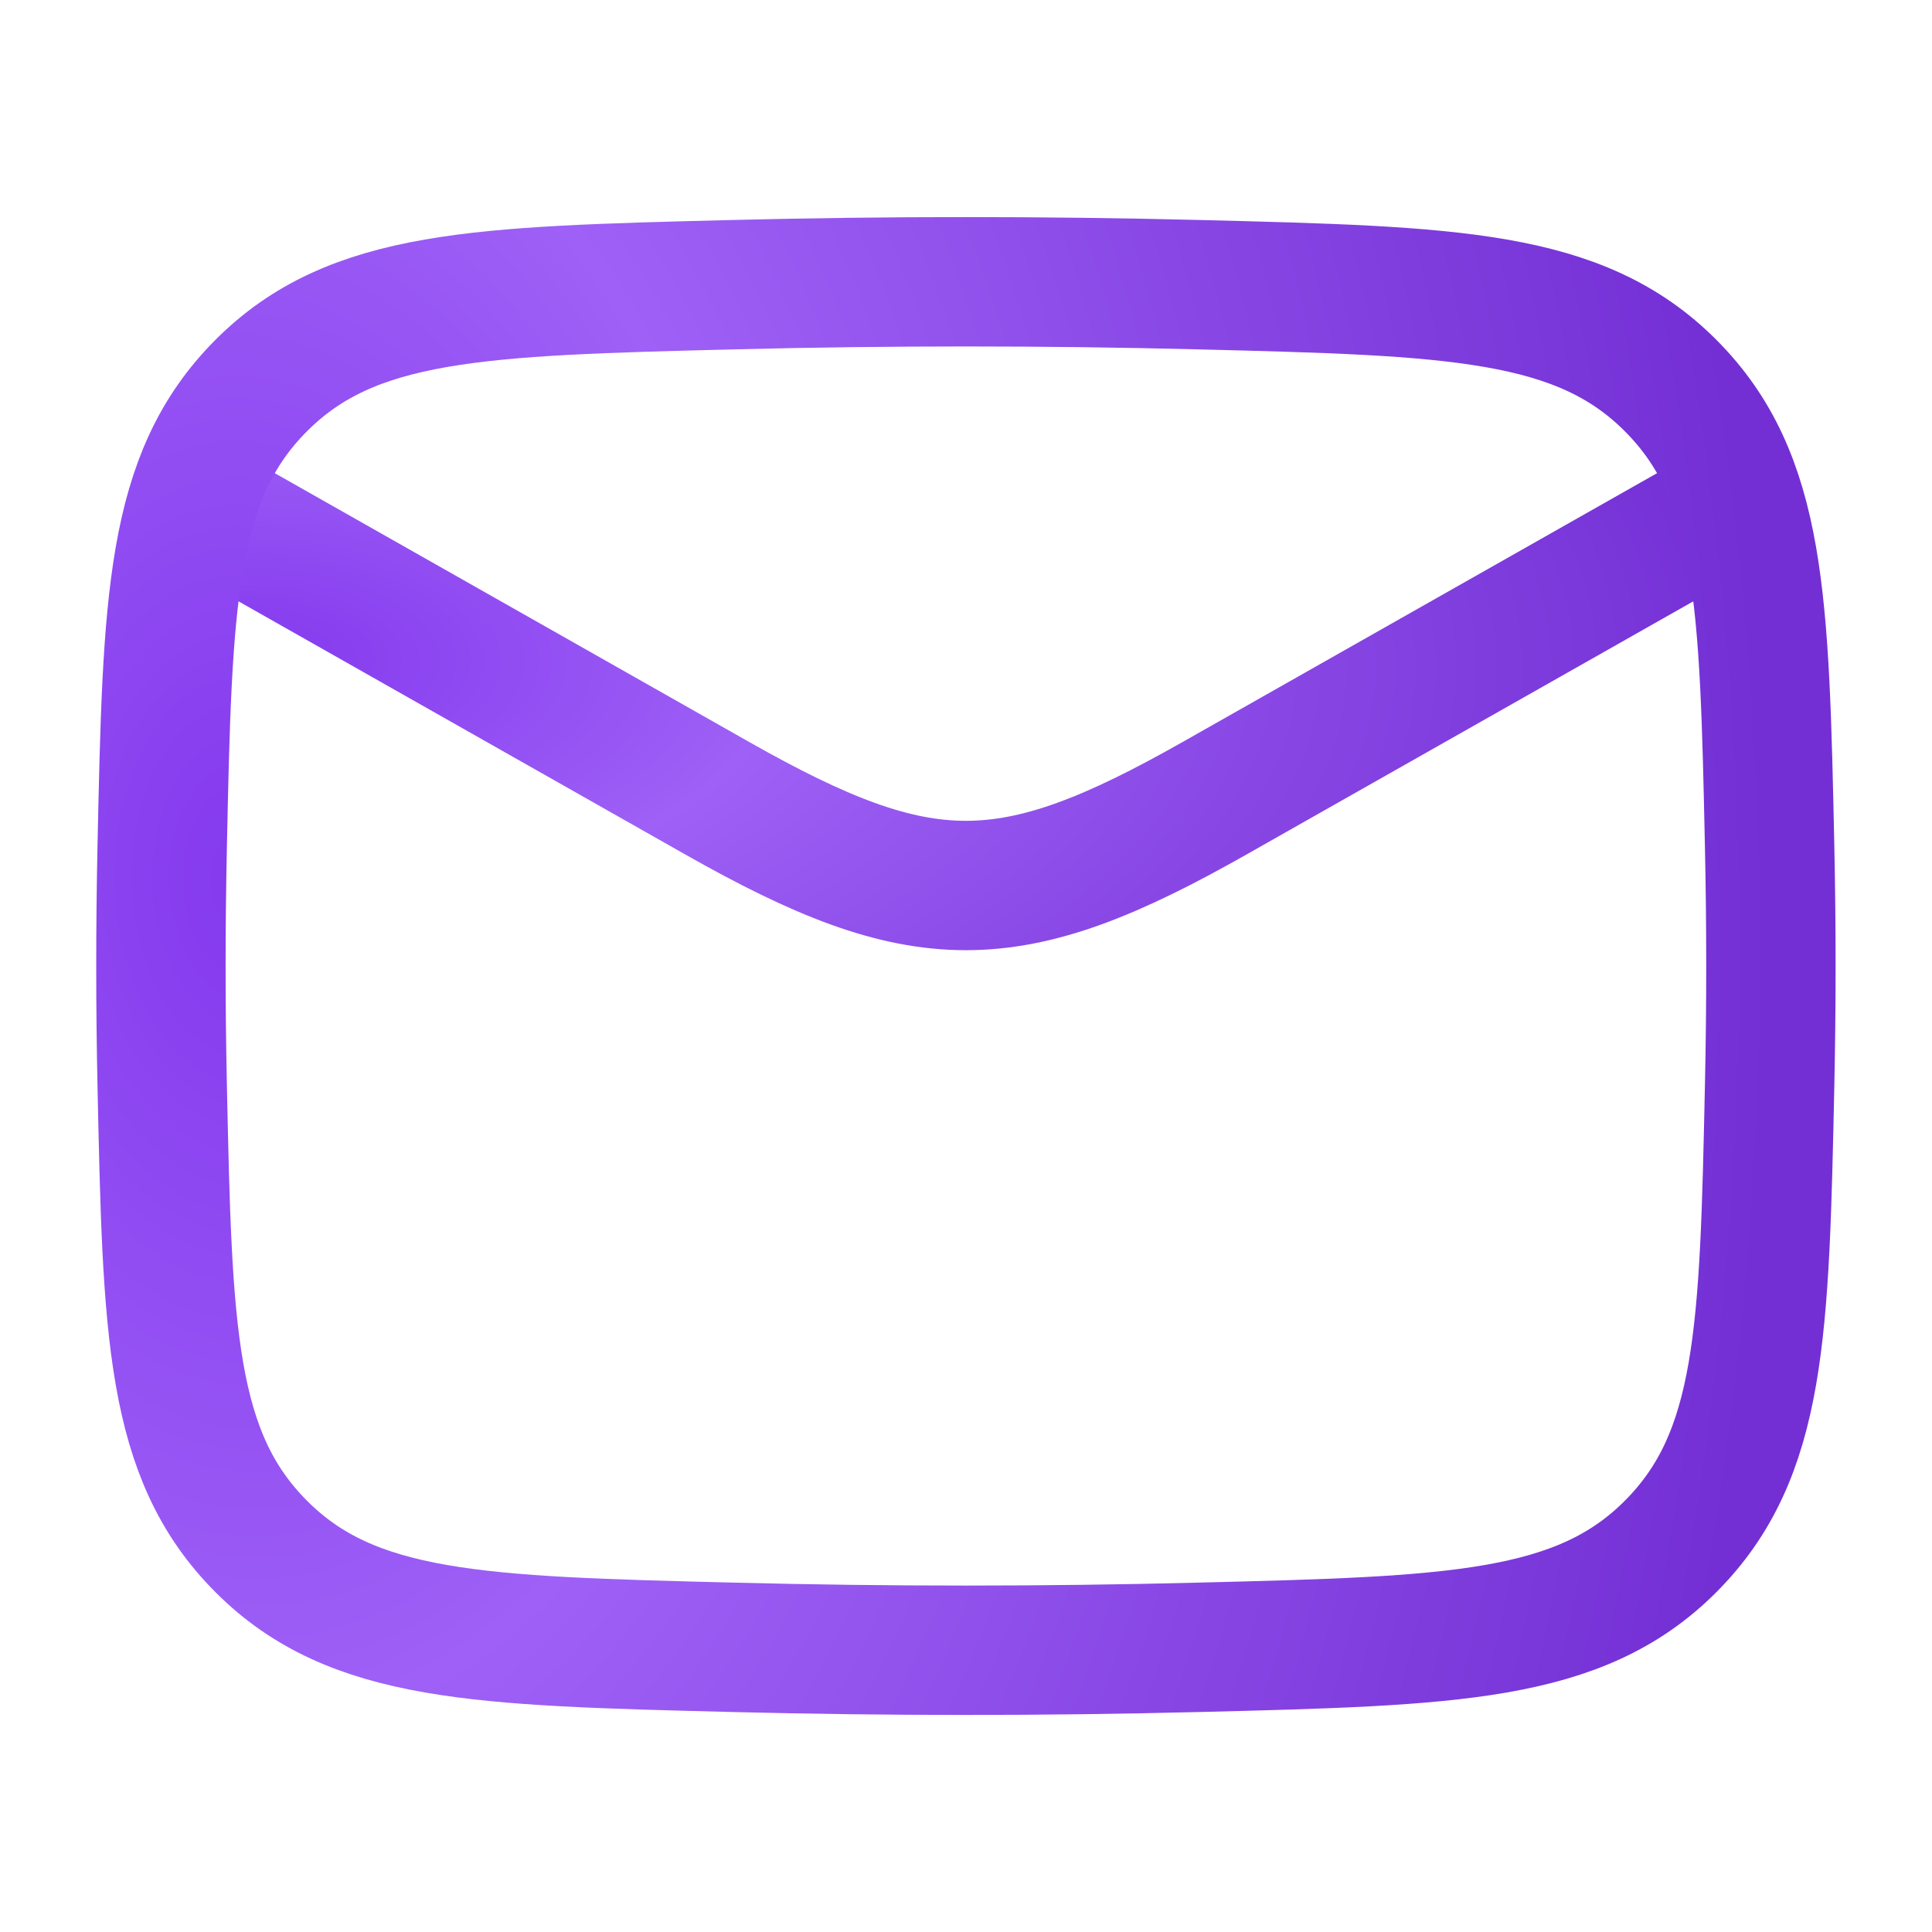
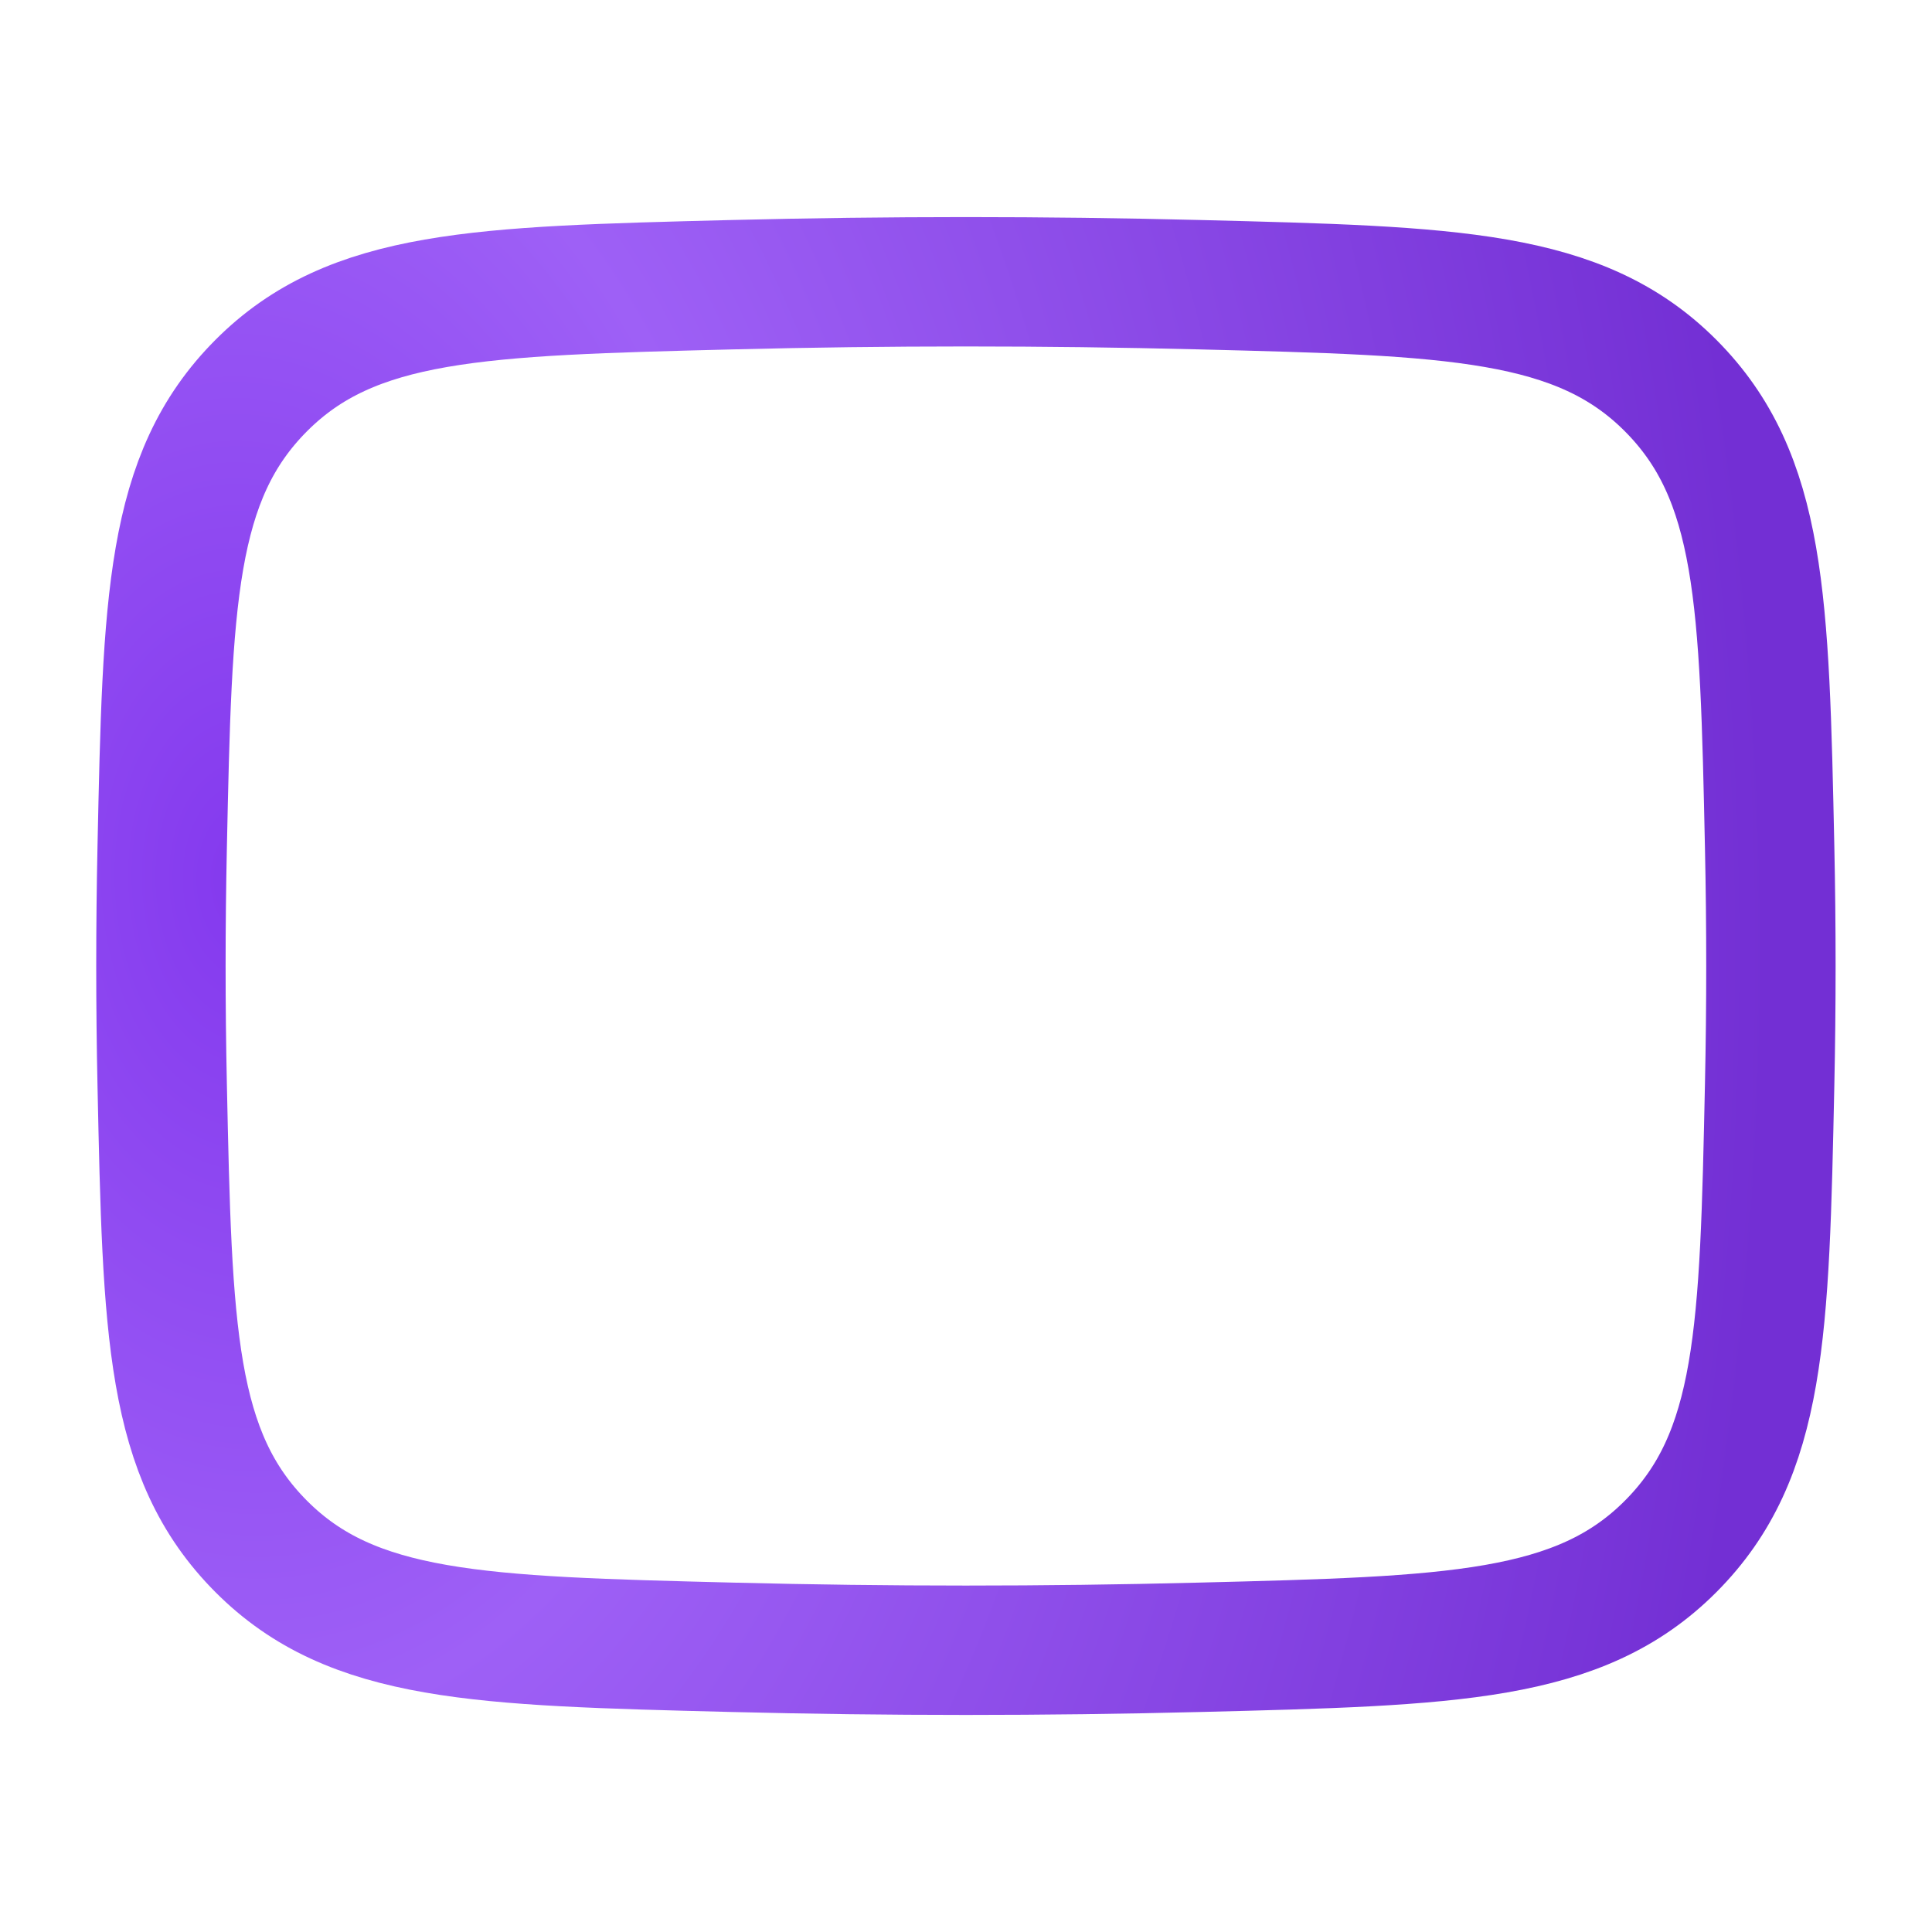
<svg xmlns="http://www.w3.org/2000/svg" width="56" height="56" viewBox="0 0 56 56" fill="none">
-   <path d="M4.664 14L20.794 23.14C26.741 26.509 29.254 26.509 35.2 23.14L51.331 14" stroke="url(#paint0_radial_2051_10846)" stroke-width="3.75" stroke-linejoin="round" />
  <path d="M4.701 31.443C4.853 38.596 4.93 42.173 7.569 44.822C10.208 47.471 13.882 47.564 21.228 47.748C25.756 47.862 30.239 47.862 34.767 47.748C42.113 47.564 45.786 47.471 48.426 44.822C51.065 42.173 51.142 38.596 51.294 31.443C51.343 29.143 51.343 26.857 51.294 24.557C51.142 17.404 51.065 13.828 48.426 11.178C45.786 8.529 42.113 8.437 34.767 8.252C30.239 8.139 25.756 8.139 21.228 8.252C13.882 8.437 10.208 8.529 7.569 11.178C4.93 13.828 4.853 17.404 4.701 24.557C4.652 26.857 4.652 29.143 4.701 31.443Z" stroke="url(#paint1_radial_2051_10846)" stroke-width="3.75" stroke-linejoin="round" />
  <defs>
    <radialGradient id="paint0_radial_2051_10846" cx="0" cy="0" r="1" gradientTransform="matrix(44.025 0.833 -0.443 20.975 7.306 19)" gradientUnits="userSpaceOnUse">
      <stop stop-color="#8439EE" />
      <stop offset="0.347" stop-color="#9E60F6" />
      <stop offset="0.994" stop-color="#732FD4" />
    </radialGradient>
    <radialGradient id="paint1_radial_2051_10846" cx="0" cy="0" r="1" gradientTransform="matrix(44.025 2.833 -0.443 71.316 7.306 25.167)" gradientUnits="userSpaceOnUse">
      <stop stop-color="#8439EE" />
      <stop offset="0.347" stop-color="#9E60F6" />
      <stop offset="0.994" stop-color="#732FD4" />
    </radialGradient>
  </defs>
</svg>